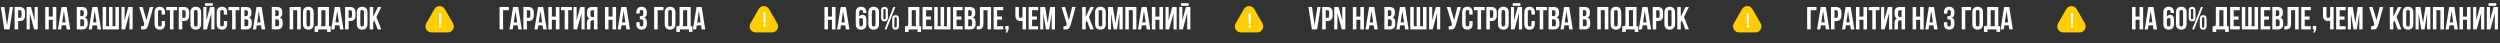
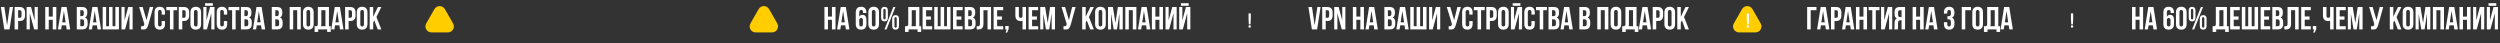
<svg xmlns="http://www.w3.org/2000/svg" width="1446" height="25" viewBox="0 0 1446 25" fill="none">
  <rect x="0" y="0" width="1446" height="25" fill="#333333" stroke="none" />
-   <path d="M290.981 17H288.949V4.067H294.325V5.915H290.981V17ZM301.804 17H299.753L299.402 14.654H296.908L296.557 17H294.691L296.76 4.067H299.735L301.804 17ZM297.167 12.899H299.125L298.146 6.358L297.167 12.899ZM305.726 4.067C306.748 4.067 307.506 4.338 307.998 4.88C308.503 5.422 308.756 6.217 308.756 7.264V8.945C308.756 9.992 308.503 10.786 307.998 11.328C307.506 11.87 306.748 12.141 305.726 12.141H304.765V17H302.733V4.067H305.726ZM304.765 5.915V10.293H305.726C306.046 10.293 306.293 10.207 306.465 10.035C306.637 9.862 306.724 9.542 306.724 9.074V7.134C306.724 6.666 306.637 6.346 306.465 6.173C306.293 6.001 306.046 5.915 305.726 5.915H304.765ZM316.238 17H314.187L313.836 14.654H311.342L310.991 17H309.125L311.194 4.067H314.169L316.238 17ZM311.601 12.899H313.559L312.58 6.358L311.601 12.899ZM319.199 17H317.167V4.067H319.199V9.61H321.508V4.067H323.578V17H321.508V11.457H319.199V17ZM324.497 4.067H330.779V5.915H328.654V17H326.622V5.915H324.497V4.067ZM333.797 17H331.709V4.067H333.519V11.808L335.607 4.067H338.157V17H336.328V7.633L333.797 17ZM342.567 5.915C342.21 5.915 341.945 6.02 341.773 6.229C341.612 6.438 341.532 6.777 341.532 7.245V8.52C341.532 9.037 341.637 9.394 341.846 9.591C342.068 9.788 342.37 9.887 342.752 9.887H343.546V5.915H342.567ZM339.26 17C339.358 16.754 339.42 16.514 339.445 16.279C339.469 16.033 339.482 15.75 339.482 15.43V13.434C339.482 12.757 339.574 12.184 339.759 11.716C339.956 11.236 340.313 10.891 340.83 10.681C339.943 10.263 339.5 9.388 339.5 8.058V7.042C339.5 6.044 339.734 5.299 340.202 4.806C340.682 4.314 341.452 4.067 342.512 4.067H345.578V17H343.546V11.735H342.844C342.376 11.735 342.037 11.858 341.828 12.104C341.619 12.35 341.514 12.775 341.514 13.379V15.411C341.514 15.67 341.508 15.885 341.495 16.058C341.495 16.23 341.483 16.372 341.458 16.483C341.446 16.593 341.428 16.686 341.403 16.76C341.378 16.834 341.354 16.914 341.329 17H339.26ZM351.964 17H349.932V4.067H351.964V9.61H354.273V4.067H356.342V17H354.273V11.457H351.964V17ZM364.375 17H362.324L361.973 14.654H359.479L359.128 17H357.262L359.331 4.067H362.306L364.375 17ZM359.737 12.899H361.696L360.717 6.358L359.737 12.899ZM372.089 7.245C372.089 6.666 371.991 6.278 371.793 6.081C371.609 5.872 371.356 5.767 371.036 5.767C370.716 5.767 370.457 5.866 370.26 6.063C370.075 6.247 369.983 6.574 369.983 7.042V7.873H368.061V7.171C368.061 6.124 368.314 5.324 368.819 4.769C369.336 4.203 370.094 3.919 371.091 3.919C372.089 3.919 372.84 4.203 373.345 4.769C373.863 5.324 374.121 6.124 374.121 7.171V7.504C374.121 8.883 373.647 9.77 372.699 10.164C373.216 10.386 373.579 10.731 373.789 11.199C374.01 11.655 374.121 12.215 374.121 12.88V13.896C374.121 14.943 373.863 15.75 373.345 16.316C372.84 16.871 372.089 17.148 371.091 17.148C370.094 17.148 369.336 16.871 368.819 16.316C368.314 15.75 368.061 14.943 368.061 13.896V12.825H369.983V14.025C369.983 14.493 370.075 14.826 370.26 15.023C370.457 15.208 370.716 15.3 371.036 15.3C371.356 15.3 371.609 15.202 371.793 15.005C371.991 14.808 372.089 14.42 372.089 13.841V12.825C372.089 12.221 371.984 11.796 371.775 11.55C371.566 11.303 371.227 11.18 370.759 11.18H370.075V9.333H370.87C371.251 9.333 371.547 9.234 371.756 9.037C371.978 8.84 372.089 8.483 372.089 7.966V7.245ZM380.398 17H378.366V4.067H383.742V5.915H380.398V17ZM386.51 14.025C386.51 14.493 386.603 14.826 386.788 15.023C386.985 15.208 387.243 15.3 387.564 15.3C387.884 15.3 388.136 15.208 388.321 15.023C388.518 14.826 388.617 14.493 388.617 14.025V7.042C388.617 6.574 388.518 6.247 388.321 6.063C388.136 5.866 387.884 5.767 387.564 5.767C387.243 5.767 386.985 5.866 386.788 6.063C386.603 6.247 386.51 6.574 386.51 7.042V14.025ZM384.478 7.171C384.478 6.124 384.743 5.324 385.273 4.769C385.802 4.203 386.566 3.919 387.564 3.919C388.561 3.919 389.325 4.203 389.854 4.769C390.384 5.324 390.649 6.124 390.649 7.171V13.896C390.649 14.943 390.384 15.75 389.854 16.316C389.325 16.871 388.561 17.148 387.564 17.148C386.566 17.148 385.802 16.871 385.273 16.316C384.743 15.75 384.478 14.943 384.478 13.896V7.171ZM391.195 15.152C391.306 15.165 391.423 15.171 391.546 15.171C391.669 15.171 391.786 15.171 391.897 15.171C392.217 15.171 392.488 15.091 392.71 14.931C392.944 14.771 393.061 14.438 393.061 13.933V4.067H399.49V15.152H400.525V18.478H398.456V17H393.264V18.478H391.195V15.152ZM395.093 13.785C395.093 14.327 395.038 14.783 394.927 15.152H397.458V5.915H395.093V13.785ZM407.911 17H405.86L405.509 14.654H403.015L402.664 17H400.798L402.867 4.067H405.842L407.911 17ZM403.273 12.899H405.232L404.253 6.358L403.273 12.899Z" fill="white" />
  <path d="M1047.3 17H1045.26V4.067H1050.64V5.915H1047.3V17ZM1058.12 17H1056.07L1055.72 14.654H1053.22L1052.87 17H1051.01L1053.08 4.067H1056.05L1058.12 17ZM1053.48 12.899H1055.44L1054.46 6.358L1053.48 12.899ZM1062.04 4.067C1063.06 4.067 1063.82 4.338 1064.31 4.88C1064.82 5.422 1065.07 6.217 1065.07 7.264V8.945C1065.07 9.992 1064.82 10.786 1064.31 11.328C1063.82 11.87 1063.06 12.141 1062.04 12.141H1061.08V17H1059.05V4.067H1062.04ZM1061.08 5.915V10.293H1062.04C1062.36 10.293 1062.61 10.207 1062.78 10.035C1062.95 9.862 1063.04 9.542 1063.04 9.074V7.134C1063.04 6.666 1062.95 6.346 1062.78 6.173C1062.61 6.001 1062.36 5.915 1062.04 5.915H1061.08ZM1072.55 17H1070.5L1070.15 14.654H1067.66L1067.31 17H1065.44L1067.51 4.067H1070.48L1072.55 17ZM1067.92 12.899H1069.87L1068.9 6.358L1067.92 12.899ZM1075.51 17H1073.48V4.067H1075.51V9.61H1077.82V4.067H1079.89V17H1077.82V11.457H1075.51V17ZM1080.81 4.067H1087.09V5.915H1084.97V17H1082.94V5.915H1080.81V4.067ZM1090.11 17H1088.02V4.067H1089.83V11.808L1091.92 4.067H1094.47V17H1092.64V7.633L1090.11 17ZM1098.88 5.915C1098.53 5.915 1098.26 6.02 1098.09 6.229C1097.93 6.438 1097.85 6.777 1097.85 7.245V8.52C1097.85 9.037 1097.95 9.394 1098.16 9.591C1098.38 9.788 1098.69 9.887 1099.07 9.887H1099.86V5.915H1098.88ZM1095.58 17C1095.67 16.754 1095.74 16.514 1095.76 16.279C1095.78 16.033 1095.8 15.75 1095.8 15.43V13.434C1095.8 12.757 1095.89 12.184 1096.07 11.716C1096.27 11.236 1096.63 10.891 1097.15 10.681C1096.26 10.263 1095.82 9.388 1095.82 8.058V7.042C1095.82 6.044 1096.05 5.299 1096.52 4.806C1097 4.314 1097.77 4.067 1098.83 4.067H1101.89V17H1099.86V11.735H1099.16C1098.69 11.735 1098.35 11.858 1098.14 12.104C1097.93 12.35 1097.83 12.775 1097.83 13.379V15.411C1097.83 15.67 1097.82 15.885 1097.81 16.058C1097.81 16.23 1097.8 16.372 1097.77 16.483C1097.76 16.593 1097.74 16.686 1097.72 16.76C1097.69 16.834 1097.67 16.914 1097.64 17H1095.58ZM1108.28 17H1106.25V4.067H1108.28V9.61H1110.59V4.067H1112.66V17H1110.59V11.457H1108.28V17ZM1120.69 17H1118.64L1118.29 14.654H1115.79L1115.44 17H1113.58L1115.65 4.067H1118.62L1120.69 17ZM1116.05 12.899H1118.01L1117.03 6.358L1116.05 12.899ZM1128.4 7.245C1128.4 6.666 1128.31 6.278 1128.11 6.081C1127.92 5.872 1127.67 5.767 1127.35 5.767C1127.03 5.767 1126.77 5.866 1126.58 6.063C1126.39 6.247 1126.3 6.574 1126.3 7.042V7.873H1124.38V7.171C1124.38 6.124 1124.63 5.324 1125.13 4.769C1125.65 4.203 1126.41 3.919 1127.41 3.919C1128.4 3.919 1129.16 4.203 1129.66 4.769C1130.18 5.324 1130.44 6.124 1130.44 7.171V7.504C1130.44 8.883 1129.96 9.77 1129.01 10.164C1129.53 10.386 1129.89 10.731 1130.1 11.199C1130.33 11.655 1130.44 12.215 1130.44 12.88V13.896C1130.44 14.943 1130.18 15.75 1129.66 16.316C1129.16 16.871 1128.4 17.148 1127.41 17.148C1126.41 17.148 1125.65 16.871 1125.13 16.316C1124.63 15.75 1124.38 14.943 1124.38 13.896V12.825H1126.3V14.025C1126.3 14.493 1126.39 14.826 1126.58 15.023C1126.77 15.208 1127.03 15.3 1127.35 15.3C1127.67 15.3 1127.92 15.202 1128.11 15.005C1128.31 14.808 1128.4 14.42 1128.4 13.841V12.825C1128.4 12.221 1128.3 11.796 1128.09 11.55C1127.88 11.303 1127.54 11.18 1127.07 11.18H1126.39V9.333H1127.19C1127.57 9.333 1127.86 9.234 1128.07 9.037C1128.29 8.84 1128.4 8.483 1128.4 7.966V7.245ZM1136.71 17H1134.68V4.067H1140.06V5.915H1136.71V17ZM1142.83 14.025C1142.83 14.493 1142.92 14.826 1143.1 15.023C1143.3 15.208 1143.56 15.3 1143.88 15.3C1144.2 15.3 1144.45 15.208 1144.64 15.023C1144.83 14.826 1144.93 14.493 1144.93 14.025V7.042C1144.93 6.574 1144.83 6.247 1144.64 6.063C1144.45 5.866 1144.2 5.767 1143.88 5.767C1143.56 5.767 1143.3 5.866 1143.1 6.063C1142.92 6.247 1142.83 6.574 1142.83 7.042V14.025ZM1140.79 7.171C1140.79 6.124 1141.06 5.324 1141.59 4.769C1142.12 4.203 1142.88 3.919 1143.88 3.919C1144.88 3.919 1145.64 4.203 1146.17 4.769C1146.7 5.324 1146.96 6.124 1146.96 7.171V13.896C1146.96 14.943 1146.7 15.75 1146.17 16.316C1145.64 16.871 1144.88 17.148 1143.88 17.148C1142.88 17.148 1142.12 16.871 1141.59 16.316C1141.06 15.75 1140.79 14.943 1140.79 13.896V7.171ZM1147.51 15.152C1147.62 15.165 1147.74 15.171 1147.86 15.171C1147.98 15.171 1148.1 15.171 1148.21 15.171C1148.53 15.171 1148.8 15.091 1149.03 14.931C1149.26 14.771 1149.38 14.438 1149.38 13.933V4.067H1155.81V15.152H1156.84V18.478H1154.77V17H1149.58V18.478H1147.51V15.152ZM1151.41 13.785C1151.41 14.327 1151.35 14.783 1151.24 15.152H1153.77V5.915H1151.41V13.785ZM1164.23 17H1162.18L1161.82 14.654H1159.33L1158.98 17H1157.11L1159.18 4.067H1162.16L1164.23 17ZM1159.59 12.899H1161.55L1160.57 6.358L1159.59 12.899Z" fill="white" />
  <path d="M478.889 17H476.857V4.067H478.889V9.61H481.198V4.067H483.268V17H481.198V11.457H478.889V17ZM491.3 17H489.249L488.898 14.654H486.404L486.053 17H484.187L486.256 4.067H489.231L491.3 17ZM486.663 12.899H488.621L487.642 6.358L486.663 12.899ZM494.968 7.282C494.968 6.186 495.221 5.354 495.726 4.788C496.231 4.209 497.013 3.919 498.072 3.919C499.07 3.919 499.821 4.203 500.326 4.769C500.843 5.324 501.102 6.124 501.102 7.171V7.504H499.18V7.042C499.18 6.574 499.082 6.247 498.885 6.063C498.7 5.866 498.448 5.767 498.127 5.767C497.77 5.767 497.493 5.878 497.296 6.1C497.099 6.321 497 6.74 497 7.356V9.721C497.358 8.957 497.986 8.575 498.885 8.575C499.636 8.575 500.197 8.828 500.566 9.333C500.948 9.838 501.139 10.571 501.139 11.531V13.896C501.139 14.943 500.874 15.75 500.344 16.316C499.815 16.871 499.051 17.148 498.053 17.148C497.056 17.148 496.292 16.871 495.763 16.316C495.233 15.75 494.968 14.943 494.968 13.896V7.282ZM498.053 10.423C497.733 10.423 497.475 10.521 497.277 10.718C497.093 10.903 497 11.23 497 11.698V14.025C497 14.493 497.093 14.82 497.277 15.005C497.475 15.189 497.733 15.282 498.053 15.282C498.374 15.282 498.626 15.189 498.811 15.005C499.008 14.82 499.107 14.493 499.107 14.025V11.698C499.107 11.23 499.008 10.903 498.811 10.718C498.626 10.521 498.374 10.423 498.053 10.423ZM504.289 14.025C504.289 14.493 504.381 14.826 504.566 15.023C504.763 15.208 505.021 15.3 505.342 15.3C505.662 15.3 505.914 15.208 506.099 15.023C506.296 14.826 506.395 14.493 506.395 14.025V7.042C506.395 6.574 506.296 6.247 506.099 6.063C505.914 5.866 505.662 5.767 505.342 5.767C505.021 5.767 504.763 5.866 504.566 6.063C504.381 6.247 504.289 6.574 504.289 7.042V14.025ZM502.256 7.171C502.256 6.124 502.521 5.324 503.051 4.769C503.58 4.203 504.344 3.919 505.342 3.919C506.339 3.919 507.103 4.203 507.633 4.769C508.162 5.324 508.427 6.124 508.427 7.171V13.896C508.427 14.943 508.162 15.75 507.633 16.316C507.103 16.871 506.339 17.148 505.342 17.148C504.344 17.148 503.58 16.871 503.051 16.316C502.521 15.75 502.256 14.943 502.256 13.896V7.171ZM510.93 10.386C510.93 10.928 511.152 11.199 511.595 11.199C511.805 11.199 511.965 11.137 512.076 11.014C512.199 10.879 512.26 10.669 512.26 10.386V5.952C512.26 5.668 512.199 5.465 512.076 5.342C511.965 5.207 511.805 5.139 511.595 5.139C511.152 5.139 510.93 5.41 510.93 5.952V10.386ZM509.637 6.044C509.637 5.379 509.803 4.868 510.136 4.511C510.468 4.154 510.955 3.975 511.595 3.975C512.236 3.975 512.722 4.154 513.055 4.511C513.387 4.868 513.554 5.379 513.554 6.044V10.293C513.554 10.959 513.387 11.47 513.055 11.827C512.722 12.184 512.236 12.363 511.595 12.363C510.955 12.363 510.468 12.184 510.136 11.827C509.803 11.47 509.637 10.959 509.637 10.293V6.044ZM516.694 4.067H517.895L512.796 17H511.595L516.694 4.067ZM517.341 15.171C517.341 15.713 517.563 15.984 518.006 15.984C518.216 15.984 518.376 15.922 518.487 15.799C518.61 15.664 518.671 15.454 518.671 15.171V10.737C518.671 10.454 518.61 10.25 518.487 10.127C518.376 9.992 518.216 9.924 518.006 9.924C517.563 9.924 517.341 10.195 517.341 10.737V15.171ZM516.048 10.829C516.048 10.164 516.214 9.653 516.547 9.296C516.879 8.939 517.366 8.76 518.006 8.76C518.647 8.76 519.133 8.939 519.466 9.296C519.798 9.653 519.965 10.164 519.965 10.829V15.079C519.965 15.744 519.798 16.255 519.466 16.612C519.133 16.969 518.647 17.148 518.006 17.148C517.366 17.148 516.879 16.969 516.547 16.612C516.214 16.255 516.048 15.744 516.048 15.079V10.829ZM523.461 15.152C523.571 15.165 523.688 15.171 523.812 15.171C523.935 15.171 524.052 15.171 524.163 15.171C524.483 15.171 524.754 15.091 524.976 14.931C525.21 14.771 525.327 14.438 525.327 13.933V4.067H531.756V15.152H532.791V18.478H530.721V17H525.53V18.478H523.461V15.152ZM527.359 13.785C527.359 14.327 527.303 14.783 527.193 15.152H529.724V5.915H527.359V13.785ZM535.65 9.518H538.44V11.365H535.65V15.152H539.16V17H533.618V4.067H539.16V5.915H535.65V9.518ZM546.074 15.152H547.719V4.067H549.769V17H540.365V4.067H542.379V15.152H544.042V4.067H546.074V15.152ZM553.277 9.518H556.067V11.365H553.277V15.152H556.788V17H551.245V4.067H556.788V5.915H553.277V9.518ZM561.06 4.067C562.119 4.067 562.883 4.314 563.351 4.806C563.831 5.299 564.071 6.044 564.071 7.042V7.504C564.071 8.169 563.966 8.717 563.757 9.148C563.548 9.579 563.215 9.899 562.759 10.109C563.314 10.318 563.702 10.663 563.923 11.143C564.157 11.611 564.274 12.19 564.274 12.88V13.933C564.274 14.931 564.016 15.694 563.498 16.224C562.981 16.741 562.211 17 561.189 17H557.993V4.067H561.06ZM560.025 11.18V15.152H561.189C561.534 15.152 561.793 15.06 561.965 14.875C562.15 14.691 562.242 14.358 562.242 13.878V12.751C562.242 12.147 562.137 11.735 561.928 11.513C561.731 11.291 561.398 11.18 560.93 11.18H560.025ZM560.025 5.915V9.333H560.82C561.201 9.333 561.497 9.234 561.706 9.037C561.928 8.84 562.039 8.483 562.039 7.966V7.245C562.039 6.777 561.953 6.438 561.78 6.229C561.62 6.02 561.361 5.915 561.004 5.915H560.025ZM571.189 5.915H568.824V13.785C568.824 14.438 568.744 14.974 568.584 15.393C568.424 15.811 568.209 16.144 567.938 16.39C567.667 16.624 567.353 16.791 566.995 16.889C566.65 16.988 566.287 17.037 565.905 17.037C565.721 17.037 565.554 17.037 565.406 17.037C565.259 17.037 565.099 17.025 564.926 17V15.152C565.037 15.165 565.154 15.171 565.277 15.171C565.4 15.171 565.517 15.171 565.628 15.171C565.948 15.171 566.219 15.091 566.441 14.931C566.675 14.771 566.792 14.438 566.792 13.933V4.067H573.221V17H571.189V5.915ZM576.732 9.518H579.522V11.365H576.732V15.152H580.243V17H574.7V4.067H580.243V5.915H576.732V9.518ZM581.448 17V15.042H583.406V16.797L582.519 18.848H581.688L582.224 17H581.448ZM589.315 4.067V9.056C589.315 9.524 589.407 9.85 589.592 10.035C589.789 10.22 590.048 10.312 590.368 10.312C590.676 10.312 590.922 10.232 591.107 10.072C591.292 9.899 591.396 9.61 591.421 9.203V4.067H593.453V17H591.421V12.03C591.249 12.092 591.07 12.135 590.885 12.159C590.713 12.172 590.522 12.178 590.313 12.178C589.315 12.178 588.557 11.901 588.04 11.347C587.535 10.78 587.283 9.973 587.283 8.926V4.067H589.315ZM596.958 9.518H599.747V11.365H596.958V15.152H600.468V17H594.925V4.067H600.468V5.915H596.958V9.518ZM605.996 13.249L607.382 4.067H610.209V17H608.287V7.725L606.883 17H604.962L603.447 7.855V17H601.673V4.067H604.5L605.996 13.249ZM615.11 15.152C615.22 15.165 615.337 15.171 615.461 15.171C615.584 15.171 615.701 15.171 615.812 15.171C615.972 15.171 616.12 15.152 616.255 15.116C616.403 15.079 616.526 15.011 616.625 14.912C616.735 14.814 616.815 14.672 616.865 14.487C616.926 14.303 616.957 14.069 616.957 13.785L614.001 4.067H616.033L618.269 11.642L620.116 4.067H622.149L619.488 13.601C619.254 14.487 619.014 15.171 618.768 15.651C618.534 16.119 618.281 16.458 618.01 16.667C617.739 16.864 617.444 16.975 617.123 17C616.815 17.025 616.471 17.037 616.089 17.037C615.904 17.037 615.738 17.037 615.59 17.037C615.442 17.037 615.282 17.025 615.11 17V15.152ZM628.6 11.845L627.972 13.028V17H625.94V4.067H627.972V9.702L630.67 4.067H632.665L629.838 9.832L632.665 17H630.577L628.6 11.845ZM635.437 14.025C635.437 14.493 635.53 14.826 635.715 15.023C635.912 15.208 636.17 15.3 636.491 15.3C636.811 15.3 637.063 15.208 637.248 15.023C637.445 14.826 637.544 14.493 637.544 14.025V7.042C637.544 6.574 637.445 6.247 637.248 6.063C637.063 5.866 636.811 5.767 636.491 5.767C636.17 5.767 635.912 5.866 635.715 6.063C635.53 6.247 635.437 6.574 635.437 7.042V14.025ZM633.405 7.171C633.405 6.124 633.67 5.324 634.2 4.769C634.729 4.203 635.493 3.919 636.491 3.919C637.488 3.919 638.252 4.203 638.781 4.769C639.311 5.324 639.576 6.124 639.576 7.171V13.896C639.576 14.943 639.311 15.75 638.781 16.316C638.252 16.871 637.488 17.148 636.491 17.148C635.493 17.148 634.729 16.871 634.2 16.316C633.67 15.75 633.405 14.943 633.405 13.896V7.171ZM645.184 13.249L646.57 4.067H649.397V17H647.475V7.725L646.071 17H644.15L642.635 7.855V17H640.861V4.067H643.688L645.184 13.249ZM652.907 17H650.874V4.067H657.285V17H655.216V5.915H652.907V17ZM665.318 17H663.267L662.916 14.654H660.422L660.071 17H658.205L660.274 4.067H663.248L665.318 17ZM660.68 12.899H662.639L661.66 6.358L660.68 12.899ZM668.279 17H666.246V4.067H668.279V9.61H670.588V4.067H672.657V17H670.588V11.457H668.279V17ZM676.219 17H674.131V4.067H675.942V11.808L678.029 4.067H680.579V17H678.75V7.633L676.219 17ZM684.139 17H682.051V4.067H683.862V11.808L685.95 4.067H688.499V17H686.67V7.633L684.139 17ZM687.539 1.832V3.347H683.068V1.832H687.539Z" fill="white" />
  <path d="M1235.2 17H1233.17V4.067H1235.2V9.61H1237.51V4.067H1239.58V17H1237.51V11.457H1235.2V17ZM1247.62 17H1245.56L1245.21 14.654H1242.72L1242.37 17H1240.5L1242.57 4.067H1245.55L1247.62 17ZM1242.98 12.899H1244.94L1243.96 6.358L1242.98 12.899ZM1251.28 7.282C1251.28 6.186 1251.54 5.354 1252.04 4.788C1252.55 4.209 1253.33 3.919 1254.39 3.919C1255.38 3.919 1256.14 4.203 1256.64 4.769C1257.16 5.324 1257.42 6.124 1257.42 7.171V7.504H1255.5V7.042C1255.5 6.574 1255.4 6.247 1255.2 6.063C1255.02 5.866 1254.76 5.767 1254.44 5.767C1254.09 5.767 1253.81 5.878 1253.61 6.1C1253.41 6.321 1253.32 6.74 1253.32 7.356V9.721C1253.67 8.957 1254.3 8.575 1255.2 8.575C1255.95 8.575 1256.51 8.828 1256.88 9.333C1257.26 9.838 1257.45 10.571 1257.45 11.531V13.896C1257.45 14.943 1257.19 15.75 1256.66 16.316C1256.13 16.871 1255.37 17.148 1254.37 17.148C1253.37 17.148 1252.61 16.871 1252.08 16.316C1251.55 15.75 1251.28 14.943 1251.28 13.896V7.282ZM1254.37 10.423C1254.05 10.423 1253.79 10.521 1253.59 10.718C1253.41 10.903 1253.32 11.23 1253.32 11.698V14.025C1253.32 14.493 1253.41 14.82 1253.59 15.005C1253.79 15.189 1254.05 15.282 1254.37 15.282C1254.69 15.282 1254.94 15.189 1255.13 15.005C1255.32 14.82 1255.42 14.493 1255.42 14.025V11.698C1255.42 11.23 1255.32 10.903 1255.13 10.718C1254.94 10.521 1254.69 10.423 1254.37 10.423ZM1260.6 14.025C1260.6 14.493 1260.7 14.826 1260.88 15.023C1261.08 15.208 1261.34 15.3 1261.66 15.3C1261.98 15.3 1262.23 15.208 1262.41 15.023C1262.61 14.826 1262.71 14.493 1262.71 14.025V7.042C1262.71 6.574 1262.61 6.247 1262.41 6.063C1262.23 5.866 1261.98 5.767 1261.66 5.767C1261.34 5.767 1261.08 5.866 1260.88 6.063C1260.7 6.247 1260.6 6.574 1260.6 7.042V14.025ZM1258.57 7.171C1258.57 6.124 1258.84 5.324 1259.37 4.769C1259.9 4.203 1260.66 3.919 1261.66 3.919C1262.65 3.919 1263.42 4.203 1263.95 4.769C1264.48 5.324 1264.74 6.124 1264.74 7.171V13.896C1264.74 14.943 1264.48 15.75 1263.95 16.316C1263.42 16.871 1262.65 17.148 1261.66 17.148C1260.66 17.148 1259.9 16.871 1259.37 16.316C1258.84 15.75 1258.57 14.943 1258.57 13.896V7.171ZM1267.25 10.386C1267.25 10.928 1267.47 11.199 1267.91 11.199C1268.12 11.199 1268.28 11.137 1268.39 11.014C1268.51 10.879 1268.58 10.669 1268.58 10.386V5.952C1268.58 5.668 1268.51 5.465 1268.39 5.342C1268.28 5.207 1268.12 5.139 1267.91 5.139C1267.47 5.139 1267.25 5.41 1267.25 5.952V10.386ZM1265.95 6.044C1265.95 5.379 1266.12 4.868 1266.45 4.511C1266.78 4.154 1267.27 3.975 1267.91 3.975C1268.55 3.975 1269.04 4.154 1269.37 4.511C1269.7 4.868 1269.87 5.379 1269.87 6.044V10.293C1269.87 10.959 1269.7 11.47 1269.37 11.827C1269.04 12.184 1268.55 12.363 1267.91 12.363C1267.27 12.363 1266.78 12.184 1266.45 11.827C1266.12 11.47 1265.95 10.959 1265.95 10.293V6.044ZM1273.01 4.067H1274.21L1269.11 17H1267.91L1273.01 4.067ZM1273.66 15.171C1273.66 15.713 1273.88 15.984 1274.32 15.984C1274.53 15.984 1274.69 15.922 1274.8 15.799C1274.93 15.664 1274.99 15.454 1274.99 15.171V10.737C1274.99 10.454 1274.93 10.25 1274.8 10.127C1274.69 9.992 1274.53 9.924 1274.32 9.924C1273.88 9.924 1273.66 10.195 1273.66 10.737V15.171ZM1272.36 10.829C1272.36 10.164 1272.53 9.653 1272.86 9.296C1273.19 8.939 1273.68 8.76 1274.32 8.76C1274.96 8.76 1275.45 8.939 1275.78 9.296C1276.11 9.653 1276.28 10.164 1276.28 10.829V15.079C1276.28 15.744 1276.11 16.255 1275.78 16.612C1275.45 16.969 1274.96 17.148 1274.32 17.148C1273.68 17.148 1273.19 16.969 1272.86 16.612C1272.53 16.255 1272.36 15.744 1272.36 15.079V10.829ZM1279.78 15.152C1279.89 15.165 1280 15.171 1280.13 15.171C1280.25 15.171 1280.37 15.171 1280.48 15.171C1280.8 15.171 1281.07 15.091 1281.29 14.931C1281.52 14.771 1281.64 14.438 1281.64 13.933V4.067H1288.07V15.152H1289.11V18.478H1287.04V17H1281.85V18.478H1279.78V15.152ZM1283.67 13.785C1283.67 14.327 1283.62 14.783 1283.51 15.152H1286.04V5.915H1283.67V13.785ZM1291.97 9.518H1294.76V11.365H1291.97V15.152H1295.48V17H1289.93V4.067H1295.48V5.915H1291.97V9.518ZM1302.39 15.152H1304.03V4.067H1306.08V17H1296.68V4.067H1298.69V15.152H1300.36V4.067H1302.39V15.152ZM1309.59 9.518H1312.38V11.365H1309.59V15.152H1313.1V17H1307.56V4.067H1313.1V5.915H1309.59V9.518ZM1317.38 4.067C1318.43 4.067 1319.2 4.314 1319.67 4.806C1320.15 5.299 1320.39 6.044 1320.39 7.042V7.504C1320.39 8.169 1320.28 8.717 1320.07 9.148C1319.86 9.579 1319.53 9.899 1319.07 10.109C1319.63 10.318 1320.02 10.663 1320.24 11.143C1320.47 11.611 1320.59 12.19 1320.59 12.88V13.933C1320.59 14.931 1320.33 15.694 1319.81 16.224C1319.3 16.741 1318.53 17 1317.5 17H1314.31V4.067H1317.38ZM1316.34 11.18V15.152H1317.5C1317.85 15.152 1318.11 15.06 1318.28 14.875C1318.47 14.691 1318.56 14.358 1318.56 13.878V12.751C1318.56 12.147 1318.45 11.735 1318.24 11.513C1318.05 11.291 1317.71 11.18 1317.25 11.18H1316.34ZM1316.34 5.915V9.333H1317.13C1317.52 9.333 1317.81 9.234 1318.02 9.037C1318.24 8.84 1318.35 8.483 1318.35 7.966V7.245C1318.35 6.777 1318.27 6.438 1318.1 6.229C1317.94 6.02 1317.68 5.915 1317.32 5.915H1316.34ZM1327.5 5.915H1325.14V13.785C1325.14 14.438 1325.06 14.974 1324.9 15.393C1324.74 15.811 1324.52 16.144 1324.25 16.39C1323.98 16.624 1323.67 16.791 1323.31 16.889C1322.97 16.988 1322.6 17.037 1322.22 17.037C1322.04 17.037 1321.87 17.037 1321.72 17.037C1321.57 17.037 1321.41 17.025 1321.24 17V15.152C1321.35 15.165 1321.47 15.171 1321.59 15.171C1321.72 15.171 1321.83 15.171 1321.94 15.171C1322.26 15.171 1322.53 15.091 1322.76 14.931C1322.99 14.771 1323.11 14.438 1323.11 13.933V4.067H1329.54V17H1327.5V5.915ZM1333.05 9.518H1335.84V11.365H1333.05V15.152H1336.56V17H1331.02V4.067H1336.56V5.915H1333.05V9.518ZM1337.76 17V15.042H1339.72V16.797L1338.83 18.848H1338L1338.54 17H1337.76ZM1345.63 4.067V9.056C1345.63 9.524 1345.72 9.85 1345.91 10.035C1346.1 10.22 1346.36 10.312 1346.68 10.312C1346.99 10.312 1347.24 10.232 1347.42 10.072C1347.61 9.899 1347.71 9.61 1347.74 9.203V4.067H1349.77V17H1347.74V12.03C1347.56 12.092 1347.39 12.135 1347.2 12.159C1347.03 12.172 1346.84 12.178 1346.63 12.178C1345.63 12.178 1344.87 11.901 1344.36 11.347C1343.85 10.78 1343.6 9.973 1343.6 8.926V4.067H1345.63ZM1353.27 9.518H1356.06V11.365H1353.27V15.152H1356.78V17H1351.24V4.067H1356.78V5.915H1353.27V9.518ZM1362.31 13.249L1363.7 4.067H1366.52V17H1364.6V7.725L1363.2 17H1361.28L1359.76 7.855V17H1357.99V4.067H1360.82L1362.31 13.249ZM1371.42 15.152C1371.54 15.165 1371.65 15.171 1371.78 15.171C1371.9 15.171 1372.02 15.171 1372.13 15.171C1372.29 15.171 1372.43 15.152 1372.57 15.116C1372.72 15.079 1372.84 15.011 1372.94 14.912C1373.05 14.814 1373.13 14.672 1373.18 14.487C1373.24 14.303 1373.27 14.069 1373.27 13.785L1370.32 4.067H1372.35L1374.58 11.642L1376.43 4.067H1378.46L1375.8 13.601C1375.57 14.487 1375.33 15.171 1375.08 15.651C1374.85 16.119 1374.6 16.458 1374.33 16.667C1374.05 16.864 1373.76 16.975 1373.44 17C1373.13 17.025 1372.79 17.037 1372.4 17.037C1372.22 17.037 1372.05 17.037 1371.91 17.037C1371.76 17.037 1371.6 17.025 1371.42 17V15.152ZM1384.92 11.845L1384.29 13.028V17H1382.26V4.067H1384.29V9.702L1386.99 4.067H1388.98L1386.15 9.832L1388.98 17H1386.89L1384.92 11.845ZM1391.75 14.025C1391.75 14.493 1391.85 14.826 1392.03 15.023C1392.23 15.208 1392.49 15.3 1392.81 15.3C1393.13 15.3 1393.38 15.208 1393.56 15.023C1393.76 14.826 1393.86 14.493 1393.86 14.025V7.042C1393.86 6.574 1393.76 6.247 1393.56 6.063C1393.38 5.866 1393.13 5.767 1392.81 5.767C1392.49 5.767 1392.23 5.866 1392.03 6.063C1391.85 6.247 1391.75 6.574 1391.75 7.042V14.025ZM1389.72 7.171C1389.72 6.124 1389.99 5.324 1390.51 4.769C1391.04 4.203 1391.81 3.919 1392.81 3.919C1393.8 3.919 1394.57 4.203 1395.1 4.769C1395.63 5.324 1395.89 6.124 1395.89 7.171V13.896C1395.89 14.943 1395.63 15.75 1395.1 16.316C1394.57 16.871 1393.8 17.148 1392.81 17.148C1391.81 17.148 1391.04 16.871 1390.51 16.316C1389.99 15.75 1389.72 14.943 1389.72 13.896V7.171ZM1401.5 13.249L1402.89 4.067H1405.71V17H1403.79V7.725L1402.39 17H1400.46L1398.95 7.855V17H1397.18V4.067H1400L1401.5 13.249ZM1409.22 17H1407.19V4.067H1413.6V17H1411.53V5.915H1409.22V17ZM1421.63 17H1419.58L1419.23 14.654H1416.74L1416.39 17H1414.52L1416.59 4.067H1419.56L1421.63 17ZM1417 12.899H1418.95L1417.97 6.358L1417 12.899ZM1424.59 17H1422.56V4.067H1424.59V9.61H1426.9V4.067H1428.97V17H1426.9V11.457H1424.59V17ZM1432.53 17H1430.45V4.067H1432.26V11.808L1434.34 4.067H1436.89V17H1435.07V7.633L1432.53 17ZM1440.45 17H1438.37V4.067H1440.18V11.808L1442.27 4.067H1444.81V17H1442.99V7.633L1440.45 17ZM1443.85 1.832V3.347H1439.38V1.832H1443.85Z" fill="white" />
  <path d="M760.402 14.617L761.953 4.067H763.819L761.824 17H758.794L756.799 4.067H758.85L760.402 14.617ZM767.761 4.067C768.783 4.067 769.541 4.338 770.034 4.88C770.539 5.422 770.791 6.217 770.791 7.264V8.945C770.791 9.992 770.539 10.786 770.034 11.328C769.541 11.87 768.783 12.141 767.761 12.141H766.8V17H764.768V4.067H767.761ZM766.8 5.915V10.293H767.761C768.081 10.293 768.328 10.207 768.5 10.035C768.673 9.862 768.759 9.542 768.759 9.074V7.134C768.759 6.666 768.673 6.346 768.5 6.173C768.328 6.001 768.081 5.915 767.761 5.915H766.8ZM773.543 7.633V17H771.714V4.067H774.263L776.351 11.808V4.067H778.162V17H776.074L773.543 7.633ZM784.518 17H782.486V4.067H784.518V9.61H786.827V4.067H788.896V17H786.827V11.457H784.518V17ZM796.929 17H794.878L794.527 14.654H792.033L791.682 17H789.816L791.885 4.067H794.86L796.929 17ZM792.291 12.899H794.25L793.271 6.358L792.291 12.899ZM803.793 4.067C804.852 4.067 805.616 4.314 806.084 4.806C806.565 5.299 806.805 6.044 806.805 7.042V7.504C806.805 8.169 806.7 8.717 806.491 9.148C806.281 9.579 805.949 9.899 805.493 10.109C806.047 10.318 806.435 10.663 806.657 11.143C806.891 11.611 807.008 12.19 807.008 12.88V13.933C807.008 14.931 806.749 15.694 806.232 16.224C805.715 16.741 804.945 17 803.923 17H800.726V4.067H803.793ZM802.759 11.18V15.152H803.923C804.267 15.152 804.526 15.06 804.699 14.875C804.883 14.691 804.976 14.358 804.976 13.878V12.751C804.976 12.147 804.871 11.735 804.662 11.513C804.464 11.291 804.132 11.18 803.664 11.18H802.759ZM802.759 5.915V9.333H803.553C803.935 9.333 804.23 9.234 804.44 9.037C804.662 8.84 804.772 8.483 804.772 7.966V7.245C804.772 6.777 804.686 6.438 804.514 6.229C804.354 6.02 804.095 5.915 803.738 5.915H802.759ZM814.773 17H812.722L812.371 14.654H809.877L809.526 17H807.66L809.729 4.067H812.703L814.773 17ZM810.135 12.899H812.094L811.114 6.358L810.135 12.899ZM821.41 15.152H823.055V4.067H825.105V17H815.701V4.067H817.715V15.152H819.378V4.067H821.41V15.152ZM828.669 17H826.581V4.067H828.391V11.808L830.479 4.067H833.029V17H831.2V7.633L828.669 17ZM837.924 15.152C838.035 15.165 838.152 15.171 838.275 15.171C838.399 15.171 838.516 15.171 838.627 15.171C838.787 15.171 838.934 15.152 839.07 15.116C839.218 15.079 839.341 15.011 839.439 14.912C839.55 14.814 839.63 14.672 839.68 14.487C839.741 14.303 839.772 14.069 839.772 13.785L836.816 4.067H838.848L841.084 11.642L842.931 4.067H844.964L842.303 13.601C842.069 14.487 841.829 15.171 841.583 15.651C841.349 16.119 841.096 16.458 840.825 16.667C840.554 16.864 840.258 16.975 839.938 17C839.63 17.025 839.285 17.037 838.904 17.037C838.719 17.037 838.553 17.037 838.405 17.037C838.257 17.037 838.097 17.025 837.924 17V15.152ZM851.761 12.178V13.896C851.761 14.943 851.503 15.75 850.985 16.316C850.48 16.871 849.729 17.148 848.731 17.148C847.734 17.148 846.976 16.871 846.459 16.316C845.954 15.75 845.701 14.943 845.701 13.896V7.171C845.701 6.124 845.954 5.324 846.459 4.769C846.976 4.203 847.734 3.919 848.731 3.919C849.729 3.919 850.48 4.203 850.985 4.769C851.503 5.324 851.761 6.124 851.761 7.171V8.427H849.84V7.042C849.84 6.574 849.741 6.247 849.544 6.063C849.359 5.866 849.107 5.767 848.787 5.767C848.467 5.767 848.208 5.866 848.011 6.063C847.826 6.247 847.734 6.574 847.734 7.042V14.025C847.734 14.493 847.826 14.82 848.011 15.005C848.208 15.189 848.467 15.282 848.787 15.282C849.107 15.282 849.359 15.189 849.544 15.005C849.741 14.82 849.84 14.493 849.84 14.025V12.178H851.761ZM852.495 4.067H858.776V5.915H856.652V17H854.619V5.915H852.495V4.067ZM862.7 4.067C863.722 4.067 864.479 4.338 864.972 4.88C865.477 5.422 865.729 6.217 865.729 7.264V8.945C865.729 9.992 865.477 10.786 864.972 11.328C864.479 11.87 863.722 12.141 862.7 12.141H861.739V17H859.707V4.067H862.7ZM861.739 5.915V10.293H862.7C863.02 10.293 863.266 10.207 863.439 10.035C863.611 9.862 863.697 9.542 863.697 9.074V7.134C863.697 6.666 863.611 6.346 863.439 6.173C863.266 6.001 863.02 5.915 862.7 5.915H861.739ZM868.5 14.025C868.5 14.493 868.593 14.826 868.777 15.023C868.975 15.208 869.233 15.3 869.553 15.3C869.874 15.3 870.126 15.208 870.311 15.023C870.508 14.826 870.607 14.493 870.607 14.025V7.042C870.607 6.574 870.508 6.247 870.311 6.063C870.126 5.866 869.874 5.767 869.553 5.767C869.233 5.767 868.975 5.866 868.777 6.063C868.593 6.247 868.5 6.574 868.5 7.042V14.025ZM866.468 7.171C866.468 6.124 866.733 5.324 867.262 4.769C867.792 4.203 868.556 3.919 869.553 3.919C870.551 3.919 871.315 4.203 871.844 4.769C872.374 5.324 872.639 6.124 872.639 7.171V13.896C872.639 14.943 872.374 15.75 871.844 16.316C871.315 16.871 870.551 17.148 869.553 17.148C868.556 17.148 867.792 16.871 867.262 16.316C866.733 15.75 866.468 14.943 866.468 13.896V7.171ZM876.012 17H873.924V4.067H875.734V11.808L877.822 4.067H880.372V17H878.543V7.633L876.012 17ZM879.411 1.832V3.347H874.94V1.832H879.411ZM887.72 12.178V13.896C887.72 14.943 887.461 15.75 886.944 16.316C886.439 16.871 885.687 17.148 884.69 17.148C883.692 17.148 882.934 16.871 882.417 16.316C881.912 15.75 881.66 14.943 881.66 13.896V7.171C881.66 6.124 881.912 5.324 882.417 4.769C882.934 4.203 883.692 3.919 884.69 3.919C885.687 3.919 886.439 4.203 886.944 4.769C887.461 5.324 887.72 6.124 887.72 7.171V8.427H885.798V7.042C885.798 6.574 885.7 6.247 885.503 6.063C885.318 5.866 885.065 5.767 884.745 5.767C884.425 5.767 884.166 5.866 883.969 6.063C883.784 6.247 883.692 6.574 883.692 7.042V14.025C883.692 14.493 883.784 14.82 883.969 15.005C884.166 15.189 884.425 15.282 884.745 15.282C885.065 15.282 885.318 15.189 885.503 15.005C885.7 14.82 885.798 14.493 885.798 14.025V12.178H887.72ZM888.453 4.067H894.735V5.915H892.61V17H890.578V5.915H888.453V4.067ZM898.732 4.067C899.791 4.067 900.555 4.314 901.023 4.806C901.503 5.299 901.743 6.044 901.743 7.042V7.504C901.743 8.169 901.638 8.717 901.429 9.148C901.22 9.579 900.887 9.899 900.431 10.109C900.986 10.318 901.374 10.663 901.595 11.143C901.829 11.611 901.946 12.19 901.946 12.88V13.933C901.946 14.931 901.688 15.694 901.17 16.224C900.653 16.741 899.883 17 898.861 17H895.665V4.067H898.732ZM897.697 11.18V15.152H898.861C899.206 15.152 899.465 15.06 899.637 14.875C899.822 14.691 899.914 14.358 899.914 13.878V12.751C899.914 12.147 899.809 11.735 899.6 11.513C899.403 11.291 899.07 11.18 898.602 11.18H897.697ZM897.697 5.915V9.333H898.491C898.873 9.333 899.169 9.234 899.378 9.037C899.6 8.84 899.711 8.483 899.711 7.966V7.245C899.711 6.777 899.625 6.438 899.452 6.229C899.292 6.02 899.033 5.915 898.676 5.915H897.697ZM909.711 17H907.66L907.309 14.654H904.815L904.464 17H902.598L904.667 4.067H907.642L909.711 17ZM905.074 12.899H907.032L906.053 6.358L905.074 12.899ZM916.575 4.067C917.635 4.067 918.398 4.314 918.866 4.806C919.347 5.299 919.587 6.044 919.587 7.042V7.504C919.587 8.169 919.482 8.717 919.273 9.148C919.063 9.579 918.731 9.899 918.275 10.109C918.829 10.318 919.217 10.663 919.439 11.143C919.673 11.611 919.79 12.19 919.79 12.88V13.933C919.79 14.931 919.532 15.694 919.014 16.224C918.497 16.741 917.727 17 916.705 17H913.509V4.067H916.575ZM915.541 11.18V15.152H916.705C917.05 15.152 917.308 15.06 917.481 14.875C917.666 14.691 917.758 14.358 917.758 13.878V12.751C917.758 12.147 917.653 11.735 917.444 11.513C917.247 11.291 916.914 11.18 916.446 11.18H915.541ZM915.541 5.915V9.333H916.335C916.717 9.333 917.013 9.234 917.222 9.037C917.444 8.84 917.555 8.483 917.555 7.966V7.245C917.555 6.777 917.468 6.438 917.296 6.229C917.136 6.02 916.877 5.915 916.52 5.915H915.541ZM925.897 17H923.865V4.067H930.276V17H928.207V5.915H925.897V17ZM933.597 14.025C933.597 14.493 933.689 14.826 933.874 15.023C934.071 15.208 934.33 15.3 934.65 15.3C934.97 15.3 935.223 15.208 935.407 15.023C935.605 14.826 935.703 14.493 935.703 14.025V7.042C935.703 6.574 935.605 6.247 935.407 6.063C935.223 5.866 934.97 5.767 934.65 5.767C934.33 5.767 934.071 5.866 933.874 6.063C933.689 6.247 933.597 6.574 933.597 7.042V14.025ZM931.565 7.171C931.565 6.124 931.829 5.324 932.359 4.769C932.889 4.203 933.652 3.919 934.65 3.919C935.648 3.919 936.411 4.203 936.941 4.769C937.471 5.324 937.735 6.124 937.735 7.171V13.896C937.735 14.943 937.471 15.75 936.941 16.316C936.411 16.871 935.648 17.148 934.65 17.148C933.652 17.148 932.889 16.871 932.359 16.316C931.829 15.75 931.565 14.943 931.565 13.896V7.171ZM938.281 15.152C938.392 15.165 938.509 15.171 938.632 15.171C938.756 15.171 938.873 15.171 938.983 15.171C939.304 15.171 939.575 15.091 939.796 14.931C940.03 14.771 940.147 14.438 940.147 13.933V4.067H946.577V15.152H947.611V18.478H945.542V17H940.351V18.478H938.281V15.152ZM942.18 13.785C942.18 14.327 942.124 14.783 942.013 15.152H944.544V5.915H942.18V13.785ZM954.997 17H952.946L952.595 14.654H950.101L949.75 17H947.884L949.953 4.067H952.928L954.997 17ZM950.36 12.899H952.318L951.339 6.358L950.36 12.899ZM958.919 4.067C959.941 4.067 960.699 4.338 961.191 4.88C961.696 5.422 961.949 6.217 961.949 7.264V8.945C961.949 9.992 961.696 10.786 961.191 11.328C960.699 11.87 959.941 12.141 958.919 12.141H957.958V17H955.926V4.067H958.919ZM957.958 5.915V10.293H958.919C959.239 10.293 959.486 10.207 959.658 10.035C959.83 9.862 959.917 9.542 959.917 9.074V7.134C959.917 6.666 959.83 6.346 959.658 6.173C959.486 6.001 959.239 5.915 958.919 5.915H957.958ZM964.72 14.025C964.72 14.493 964.812 14.826 964.997 15.023C965.194 15.208 965.453 15.3 965.773 15.3C966.093 15.3 966.346 15.208 966.53 15.023C966.727 14.826 966.826 14.493 966.826 14.025V7.042C966.826 6.574 966.727 6.247 966.53 6.063C966.346 5.866 966.093 5.767 965.773 5.767C965.453 5.767 965.194 5.866 964.997 6.063C964.812 6.247 964.72 6.574 964.72 7.042V14.025ZM962.688 7.171C962.688 6.124 962.952 5.324 963.482 4.769C964.012 4.203 964.775 3.919 965.773 3.919C966.771 3.919 967.534 4.203 968.064 4.769C968.593 5.324 968.858 6.124 968.858 7.171V13.896C968.858 14.943 968.593 15.75 968.064 16.316C967.534 16.871 966.771 17.148 965.773 17.148C964.775 17.148 964.012 16.871 963.482 16.316C962.952 15.75 962.688 14.943 962.688 13.896V7.171ZM972.804 11.845L972.176 13.028V17H970.143V4.067H972.176V9.702L974.873 4.067H976.868L974.042 9.832L976.868 17H974.781L972.804 11.845Z" fill="white" />
  <path d="M4.086 14.617L5.638 4.067H7.504L5.509 17H2.479L0.483 4.067H2.534L4.086 14.617ZM11.446 4.067C12.468 4.067 13.226 4.338 13.718 4.88C14.223 5.422 14.476 6.217 14.476 7.264V8.945C14.476 9.992 14.223 10.786 13.718 11.328C13.226 11.87 12.468 12.141 11.446 12.141H10.485V17H8.453V4.067H11.446ZM10.485 5.915V10.293H11.446C11.766 10.293 12.012 10.207 12.185 10.035C12.357 9.862 12.443 9.542 12.443 9.074V7.134C12.443 6.666 12.357 6.346 12.185 6.173C12.012 6.001 11.766 5.915 11.446 5.915H10.485ZM17.228 7.633V17H15.399V4.067H17.948L20.036 11.808V4.067H21.846V17H19.759L17.228 7.633ZM28.203 17H26.17V4.067H28.203V9.61H30.512V4.067H32.581V17H30.512V11.457H28.203V17ZM40.613 17H38.563L38.212 14.654H35.718L35.366 17H33.5L35.57 4.067H38.544L40.613 17ZM35.976 12.899H37.934L36.955 6.358L35.976 12.899ZM47.478 4.067C48.537 4.067 49.301 4.314 49.769 4.806C50.249 5.299 50.489 6.044 50.489 7.042V7.504C50.489 8.169 50.385 8.717 50.175 9.148C49.966 9.579 49.633 9.899 49.178 10.109C49.732 10.318 50.12 10.663 50.342 11.143C50.575 11.611 50.693 12.19 50.693 12.88V13.933C50.693 14.931 50.434 15.694 49.917 16.224C49.399 16.741 48.63 17 47.607 17H44.411V4.067H47.478ZM46.443 11.18V15.152H47.607C47.952 15.152 48.211 15.06 48.383 14.875C48.568 14.691 48.66 14.358 48.66 13.878V12.751C48.66 12.147 48.556 11.735 48.346 11.513C48.149 11.291 47.817 11.18 47.349 11.18H46.443ZM46.443 5.915V9.333H47.238C47.62 9.333 47.915 9.234 48.124 9.037C48.346 8.84 48.457 8.483 48.457 7.966V7.245C48.457 6.777 48.371 6.438 48.198 6.229C48.038 6.02 47.78 5.915 47.422 5.915H46.443ZM58.457 17H56.407L56.055 14.654H53.561L53.21 17H51.344L53.413 4.067H56.388L58.457 17ZM53.82 12.899H55.778L54.799 6.358L53.82 12.899ZM65.095 15.152H66.739V4.067H68.79V17H59.386V4.067H61.4V15.152H63.063V4.067H65.095V15.152ZM72.353 17H70.266V4.067H72.076V11.808L74.164 4.067H76.713V17H74.884V7.633L72.353 17ZM81.609 15.152C81.72 15.165 81.837 15.171 81.96 15.171C82.083 15.171 82.2 15.171 82.311 15.171C82.471 15.171 82.619 15.152 82.754 15.116C82.902 15.079 83.025 15.011 83.124 14.912C83.235 14.814 83.315 14.672 83.364 14.487C83.426 14.303 83.457 14.069 83.457 13.785L80.501 4.067H82.533L84.768 11.642L86.616 4.067H88.648L85.988 13.601C85.754 14.487 85.513 15.171 85.267 15.651C85.033 16.119 84.781 16.458 84.51 16.667C84.239 16.864 83.943 16.975 83.623 17C83.315 17.025 82.97 17.037 82.588 17.037C82.403 17.037 82.237 17.037 82.089 17.037C81.942 17.037 81.781 17.025 81.609 17V15.152ZM95.446 12.178V13.896C95.446 14.943 95.187 15.75 94.67 16.316C94.165 16.871 93.414 17.148 92.416 17.148C91.418 17.148 90.661 16.871 90.144 16.316C89.638 15.75 89.386 14.943 89.386 13.896V7.171C89.386 6.124 89.638 5.324 90.144 4.769C90.661 4.203 91.418 3.919 92.416 3.919C93.414 3.919 94.165 4.203 94.67 4.769C95.187 5.324 95.446 6.124 95.446 7.171V8.427H93.525V7.042C93.525 6.574 93.426 6.247 93.229 6.063C93.044 5.866 92.792 5.767 92.471 5.767C92.151 5.767 91.892 5.866 91.695 6.063C91.511 6.247 91.418 6.574 91.418 7.042V14.025C91.418 14.493 91.511 14.82 91.695 15.005C91.892 15.189 92.151 15.282 92.471 15.282C92.792 15.282 93.044 15.189 93.229 15.005C93.426 14.82 93.525 14.493 93.525 14.025V12.178H95.446ZM96.179 4.067H102.461V5.915H100.336V17H98.304V5.915H96.179V4.067ZM106.384 4.067C107.406 4.067 108.164 4.338 108.657 4.88C109.162 5.422 109.414 6.217 109.414 7.264V8.945C109.414 9.992 109.162 10.786 108.657 11.328C108.164 11.87 107.406 12.141 106.384 12.141H105.423V17H103.391V4.067H106.384ZM105.423 5.915V10.293H106.384C106.704 10.293 106.951 10.207 107.123 10.035C107.296 9.862 107.382 9.542 107.382 9.074V7.134C107.382 6.666 107.296 6.346 107.123 6.173C106.951 6.001 106.704 5.915 106.384 5.915H105.423ZM112.185 14.025C112.185 14.493 112.277 14.826 112.462 15.023C112.659 15.208 112.918 15.3 113.238 15.3C113.558 15.3 113.811 15.208 113.996 15.023C114.193 14.826 114.291 14.493 114.291 14.025V7.042C114.291 6.574 114.193 6.247 113.996 6.063C113.811 5.866 113.558 5.767 113.238 5.767C112.918 5.767 112.659 5.866 112.462 6.063C112.277 6.247 112.185 6.574 112.185 7.042V14.025ZM110.153 7.171C110.153 6.124 110.417 5.324 110.947 4.769C111.477 4.203 112.24 3.919 113.238 3.919C114.236 3.919 114.999 4.203 115.529 4.769C116.059 5.324 116.323 6.124 116.323 7.171V13.896C116.323 14.943 116.059 15.75 115.529 16.316C114.999 16.871 114.236 17.148 113.238 17.148C112.24 17.148 111.477 16.871 110.947 16.316C110.417 15.75 110.153 14.943 110.153 13.896V7.171ZM119.696 17H117.608V4.067H119.419V11.808L121.507 4.067H124.056V17H122.227V7.633L119.696 17ZM123.096 1.832V3.347H118.625V1.832H123.096ZM131.404 12.178V13.896C131.404 14.943 131.146 15.75 130.628 16.316C130.123 16.871 129.372 17.148 128.374 17.148C127.377 17.148 126.619 16.871 126.102 16.316C125.597 15.75 125.344 14.943 125.344 13.896V7.171C125.344 6.124 125.597 5.324 126.102 4.769C126.619 4.203 127.377 3.919 128.374 3.919C129.372 3.919 130.123 4.203 130.628 4.769C131.146 5.324 131.404 6.124 131.404 7.171V8.427H129.483V7.042C129.483 6.574 129.384 6.247 129.187 6.063C129.002 5.866 128.75 5.767 128.43 5.767C128.109 5.767 127.851 5.866 127.654 6.063C127.469 6.247 127.377 6.574 127.377 7.042V14.025C127.377 14.493 127.469 14.82 127.654 15.005C127.851 15.189 128.109 15.282 128.43 15.282C128.75 15.282 129.002 15.189 129.187 15.005C129.384 14.82 129.483 14.493 129.483 14.025V12.178H131.404ZM132.138 4.067H138.419V5.915H136.294V17H134.262V5.915H132.138V4.067ZM142.416 4.067C143.476 4.067 144.239 4.314 144.707 4.806C145.188 5.299 145.428 6.044 145.428 7.042V7.504C145.428 8.169 145.323 8.717 145.114 9.148C144.904 9.579 144.572 9.899 144.116 10.109C144.67 10.318 145.058 10.663 145.28 11.143C145.514 11.611 145.631 12.19 145.631 12.88V13.933C145.631 14.931 145.372 15.694 144.855 16.224C144.338 16.741 143.568 17 142.546 17H139.349V4.067H142.416ZM141.382 11.18V15.152H142.546C142.891 15.152 143.149 15.06 143.322 14.875C143.506 14.691 143.599 14.358 143.599 13.878V12.751C143.599 12.147 143.494 11.735 143.285 11.513C143.088 11.291 142.755 11.18 142.287 11.18H141.382ZM141.382 5.915V9.333H142.176C142.558 9.333 142.854 9.234 143.063 9.037C143.285 8.84 143.395 8.483 143.395 7.966V7.245C143.395 6.777 143.309 6.438 143.137 6.229C142.977 6.02 142.718 5.915 142.361 5.915H141.382ZM153.396 17H151.345L150.994 14.654H148.5L148.149 17H146.283L148.352 4.067H151.326L153.396 17ZM148.758 12.899H150.717L149.738 6.358L148.758 12.899ZM160.26 4.067C161.319 4.067 162.083 4.314 162.551 4.806C163.031 5.299 163.272 6.044 163.272 7.042V7.504C163.272 8.169 163.167 8.717 162.958 9.148C162.748 9.579 162.416 9.899 161.96 10.109C162.514 10.318 162.902 10.663 163.124 11.143C163.358 11.611 163.475 12.19 163.475 12.88V13.933C163.475 14.931 163.216 15.694 162.699 16.224C162.182 16.741 161.412 17 160.389 17H157.193V4.067H160.26ZM159.226 11.18V15.152H160.389C160.734 15.152 160.993 15.06 161.165 14.875C161.35 14.691 161.443 14.358 161.443 13.878V12.751C161.443 12.147 161.338 11.735 161.128 11.513C160.931 11.291 160.599 11.18 160.131 11.18H159.226ZM159.226 5.915V9.333H160.02C160.402 9.333 160.697 9.234 160.907 9.037C161.128 8.84 161.239 8.483 161.239 7.966V7.245C161.239 6.777 161.153 6.438 160.981 6.229C160.821 6.02 160.562 5.915 160.205 5.915H159.226ZM169.582 17H167.549V4.067H173.96V17H171.891V5.915H169.582V17ZM177.282 14.025C177.282 14.493 177.374 14.826 177.559 15.023C177.756 15.208 178.014 15.3 178.335 15.3C178.655 15.3 178.907 15.208 179.092 15.023C179.289 14.826 179.388 14.493 179.388 14.025V7.042C179.388 6.574 179.289 6.247 179.092 6.063C178.907 5.866 178.655 5.767 178.335 5.767C178.014 5.767 177.756 5.866 177.559 6.063C177.374 6.247 177.282 6.574 177.282 7.042V14.025ZM175.249 7.171C175.249 6.124 175.514 5.324 176.044 4.769C176.573 4.203 177.337 3.919 178.335 3.919C179.332 3.919 180.096 4.203 180.626 4.769C181.155 5.324 181.42 6.124 181.42 7.171V13.896C181.42 14.943 181.155 15.75 180.626 16.316C180.096 16.871 179.332 17.148 178.335 17.148C177.337 17.148 176.573 16.871 176.044 16.316C175.514 15.75 175.249 14.943 175.249 13.896V7.171ZM181.966 15.152C182.077 15.165 182.194 15.171 182.317 15.171C182.44 15.171 182.557 15.171 182.668 15.171C182.988 15.171 183.259 15.091 183.481 14.931C183.715 14.771 183.832 14.438 183.832 13.933V4.067H190.261V15.152H191.296V18.478H189.227V17H184.035V18.478H181.966V15.152ZM185.864 13.785C185.864 14.327 185.809 14.783 185.698 15.152H188.229V5.915H185.864V13.785ZM198.682 17H196.631L196.28 14.654H193.786L193.435 17H191.569L193.638 4.067H196.613L198.682 17ZM194.045 12.899H196.003L195.024 6.358L194.045 12.899ZM202.604 4.067C203.626 4.067 204.383 4.338 204.876 4.88C205.381 5.422 205.634 6.217 205.634 7.264V8.945C205.634 9.992 205.381 10.786 204.876 11.328C204.383 11.87 203.626 12.141 202.604 12.141H201.643V17H199.611V4.067H202.604ZM201.643 5.915V10.293H202.604C202.924 10.293 203.17 10.207 203.343 10.035C203.515 9.862 203.601 9.542 203.601 9.074V7.134C203.601 6.666 203.515 6.346 203.343 6.173C203.17 6.001 202.924 5.915 202.604 5.915H201.643ZM208.404 14.025C208.404 14.493 208.497 14.826 208.682 15.023C208.879 15.208 209.137 15.3 209.458 15.3C209.778 15.3 210.03 15.208 210.215 15.023C210.412 14.826 210.511 14.493 210.511 14.025V7.042C210.511 6.574 210.412 6.247 210.215 6.063C210.03 5.866 209.778 5.767 209.458 5.767C209.137 5.767 208.879 5.866 208.682 6.063C208.497 6.247 208.404 6.574 208.404 7.042V14.025ZM206.372 7.171C206.372 6.124 206.637 5.324 207.167 4.769C207.696 4.203 208.46 3.919 209.458 3.919C210.455 3.919 211.219 4.203 211.748 4.769C212.278 5.324 212.543 6.124 212.543 7.171V13.896C212.543 14.943 212.278 15.75 211.748 16.316C211.219 16.871 210.455 17.148 209.458 17.148C208.46 17.148 207.696 16.871 207.167 16.316C206.637 15.75 206.372 14.943 206.372 13.896V7.171ZM216.488 11.845L215.86 13.028V17H213.828V4.067H215.86V9.702L218.558 4.067H220.553L217.726 9.832L220.553 17H218.465L216.488 11.845Z" fill="white" />
-   <path d="M719.443 5.273C720.78 2.939 724.147 2.939 725.484 5.273L730.219 13.539C731.548 15.859 729.873 18.75 727.198 18.75H717.729C715.054 18.75 713.379 15.859 714.708 13.539L719.443 5.273Z" fill="#FFCD00" />
  <path d="M722.33 14.116L722.166 11.156V7.739H723.453V11.156L723.29 14.116H722.33ZM723.43 14.689V15.93H722.19V14.689H723.43Z" fill="white" />
  <path d="M1007.59 5.273C1008.93 2.939 1012.3 2.939 1013.63 5.273L1018.37 13.539C1019.7 15.859 1018.02 18.75 1015.35 18.75H1005.88C1003.2 18.75 1001.53 15.859 1002.86 13.539L1007.59 5.273Z" fill="#FFCD00" />
  <path d="M1010.48 14.116L1010.32 11.156V7.739H1011.6V11.156L1011.44 14.116H1010.48ZM1011.58 14.689V15.93H1010.34V14.689H1011.58Z" fill="white" />
  <path d="M251.277 5.273C252.615 2.939 255.981 2.939 257.318 5.273L262.053 13.539C263.383 15.859 261.707 18.75 259.033 18.75H249.563C246.889 18.75 245.213 15.859 246.543 13.539L251.277 5.273Z" fill="#FFCD00" />
-   <path d="M254.165 14.116L254.001 11.156V7.739H255.288V11.156L255.124 14.116H254.165ZM255.265 14.689V15.93H254.024V14.689H255.265Z" fill="white" />
-   <path d="M1195.11 5.273C1196.45 2.939 1199.81 2.939 1201.15 5.273L1205.88 13.539C1207.21 15.859 1205.54 18.75 1202.86 18.75H1193.39C1190.72 18.75 1189.04 15.859 1190.37 13.539L1195.11 5.273Z" fill="#FFCD00" />
  <path d="M1198 14.116L1197.83 11.156V7.739H1199.12V11.156L1198.96 14.116H1198ZM1199.1 14.689V15.93H1197.86V14.689H1199.1Z" fill="white" />
  <path d="M438.794 5.273C440.131 2.939 443.498 2.939 444.835 5.273L449.57 13.539C450.899 15.859 449.223 18.75 446.549 18.75H437.079C434.405 18.75 432.729 15.859 434.059 13.539L438.794 5.273Z" fill="#FFCD00" />
-   <path d="M441.681 13.486L441.517 10.526V7.109H442.804V10.526L442.64 13.486H441.681ZM442.781 14.059V15.3H441.54V14.059H442.781Z" fill="white" />
</svg>